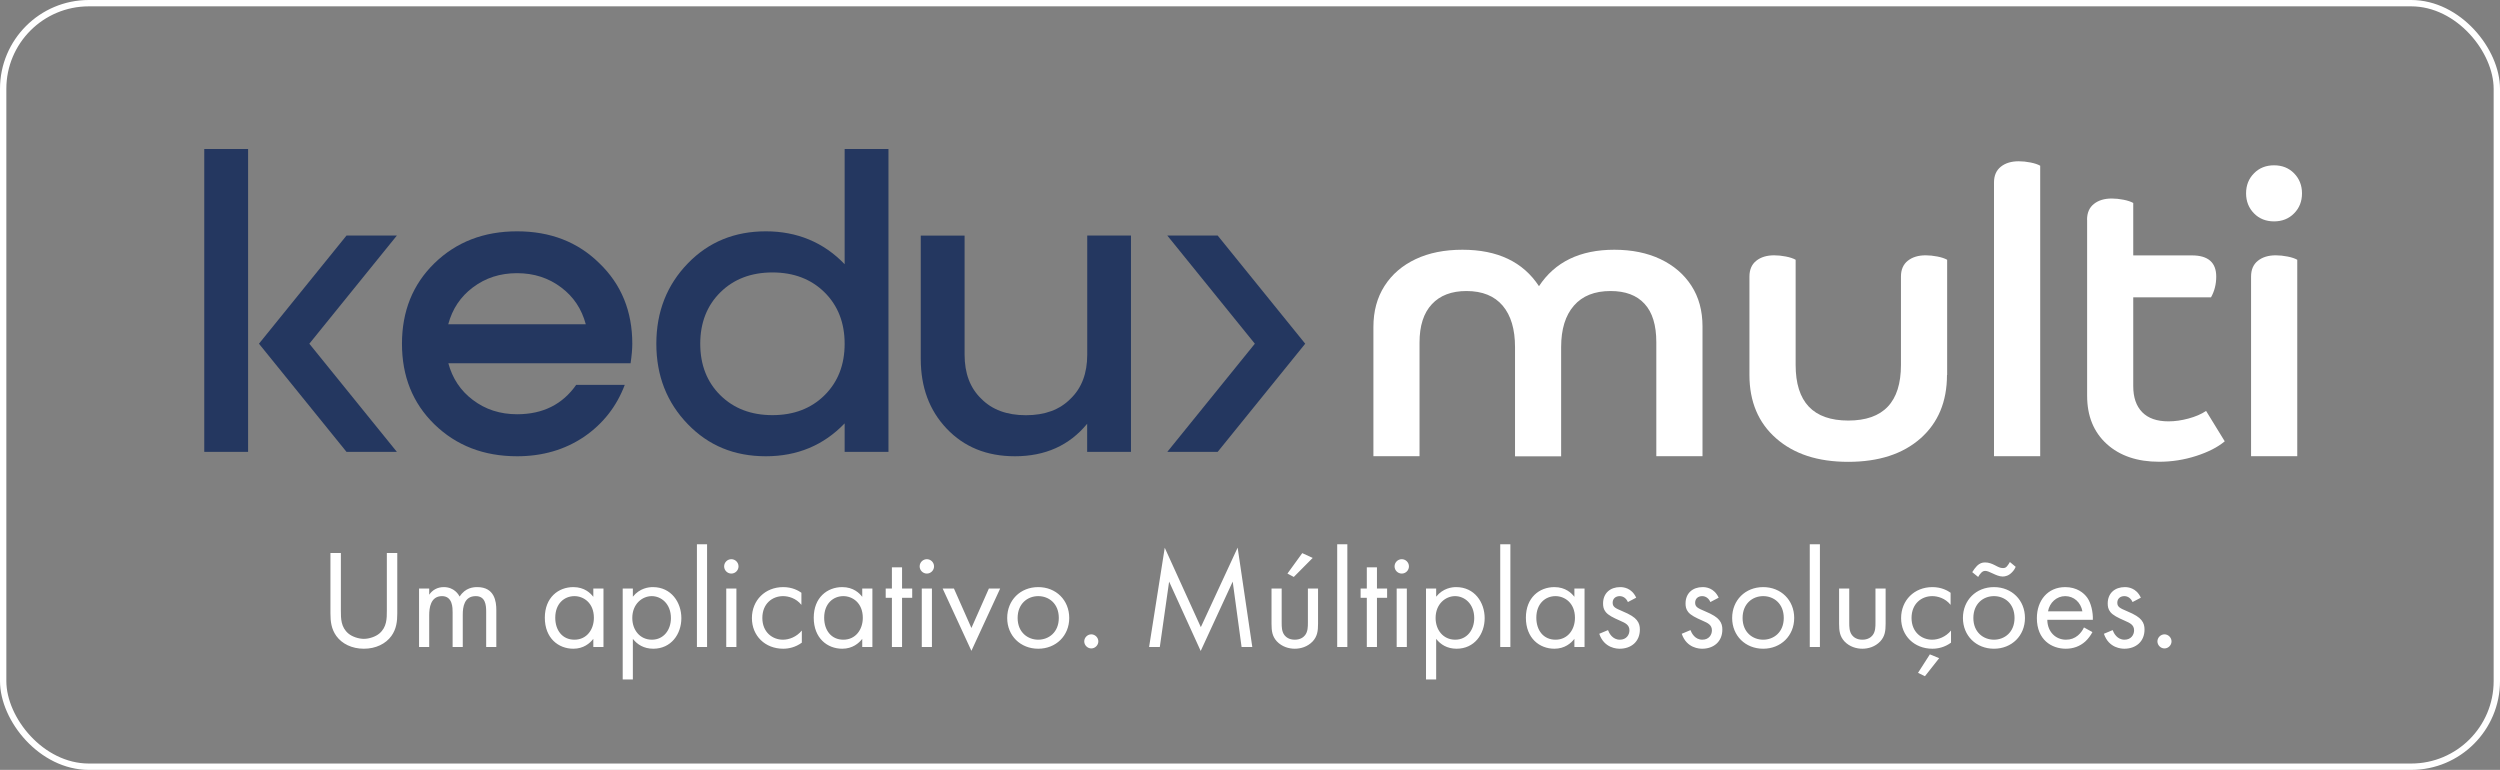
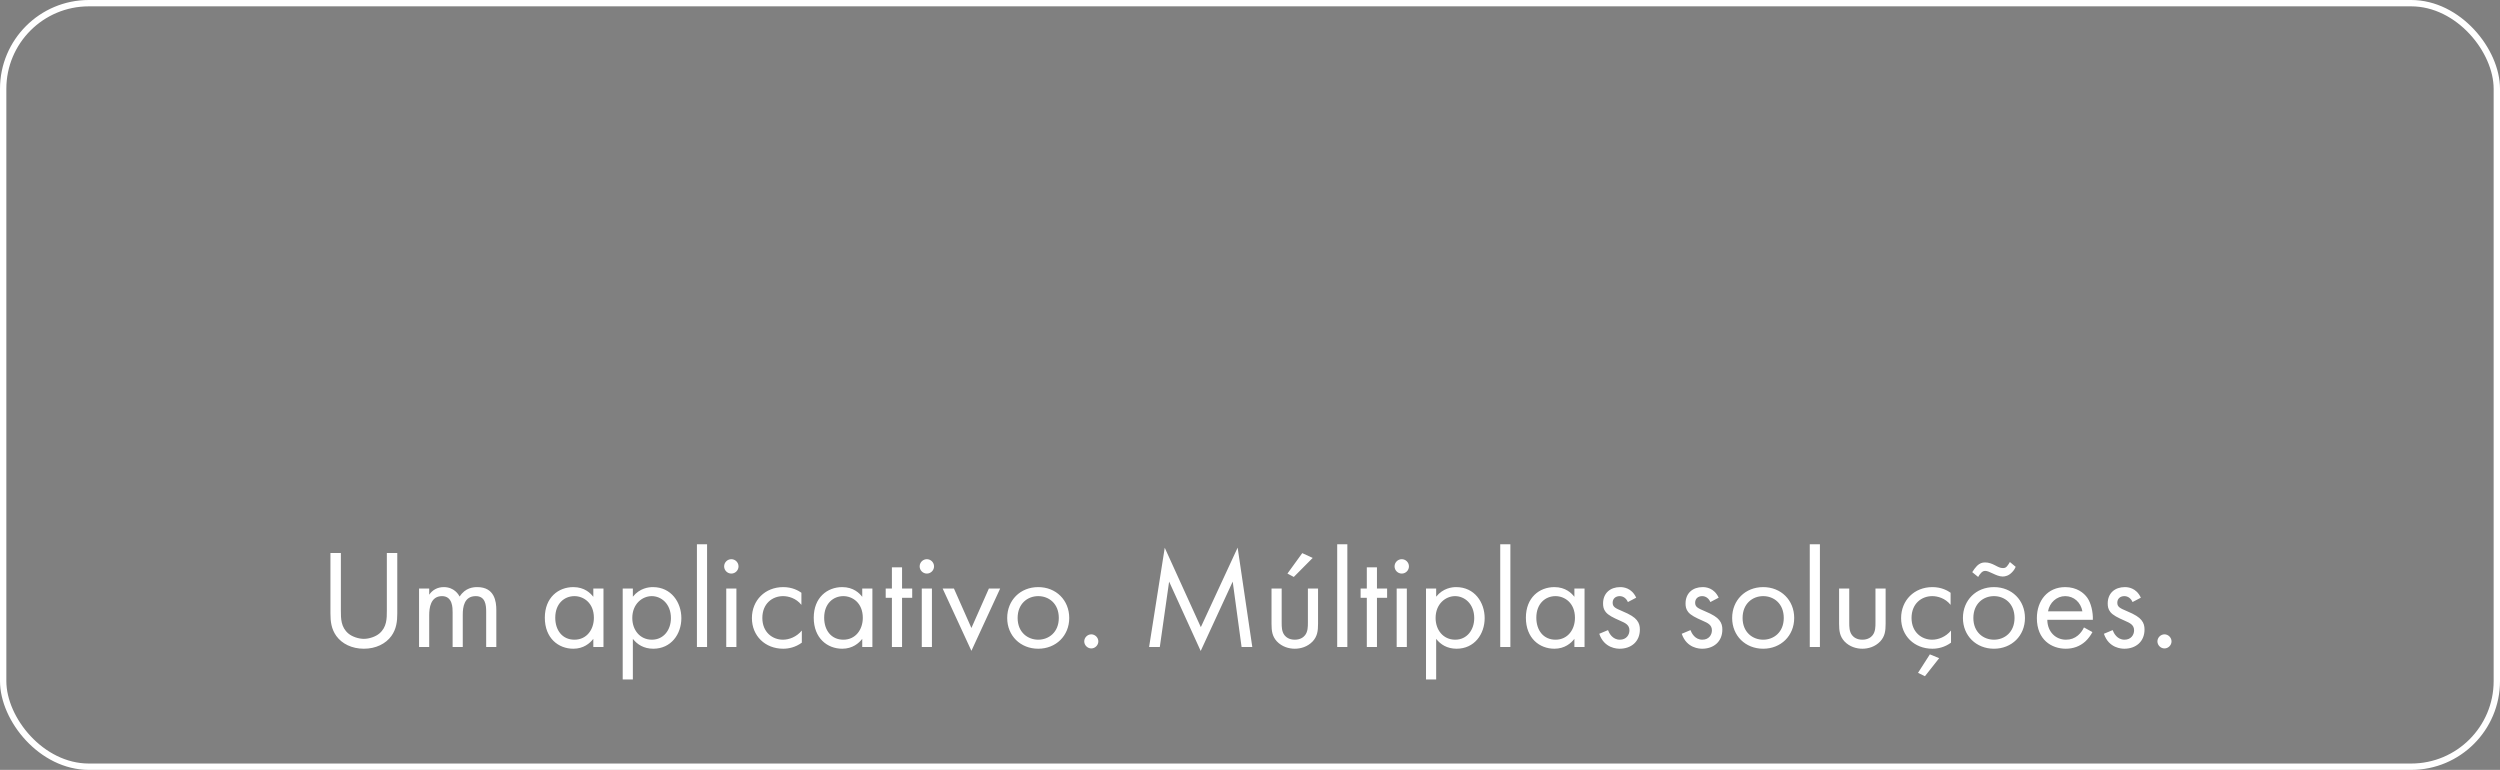
<svg xmlns="http://www.w3.org/2000/svg" width="591" height="182" viewBox="0 0 591 182" fill="none">
  <rect x="0" y="0" width="591" height="182" fill="#808080" stroke="none" />
  <g clip-path="url(#clip0_110_371)">
    <path d="M402.454 107.841H391.552V80.89C391.552 76.86 390.625 73.823 388.769 71.817C386.913 69.793 384.246 68.8 380.728 68.8C376.959 68.8 374.079 69.946 372.069 72.257C370.059 74.568 369.053 77.815 369.053 82.055V107.88H358.152V82.055C358.152 77.834 357.185 74.568 355.233 72.257C353.281 69.965 350.44 68.8 346.67 68.8C343.153 68.8 340.427 69.831 338.494 71.913C336.542 73.995 335.576 77.013 335.576 80.986V107.841H324.674V77.299C324.674 73.575 325.544 70.347 327.303 67.596C329.062 64.846 331.516 62.745 334.667 61.255C337.818 59.765 341.51 59.039 345.723 59.039C354.015 59.039 360.046 61.904 363.815 67.654C367.584 61.923 373.518 59.039 381.617 59.039C385.773 59.039 389.407 59.784 392.519 61.255C395.65 62.745 398.086 64.827 399.845 67.539C401.604 70.251 402.473 73.46 402.473 77.185V107.822L402.454 107.841Z" fill="white" />
-     <path d="M460.267 88.645C460.267 94.948 458.18 99.953 454.005 103.639C449.83 107.325 444.127 109.178 436.918 109.178C429.708 109.178 424.083 107.325 419.889 103.639C415.675 99.953 413.568 94.948 413.568 88.645V65.38C413.568 63.738 414.109 62.496 415.192 61.637C416.274 60.777 417.685 60.357 419.406 60.357C420.295 60.357 421.223 60.452 422.189 60.643C423.155 60.834 423.909 61.083 424.489 61.407V86.276C424.489 95.044 428.645 99.418 436.937 99.418C445.229 99.418 449.385 95.044 449.385 86.276V65.38C449.385 63.738 449.926 62.496 451.009 61.637C452.091 60.777 453.502 60.357 455.222 60.357C456.111 60.357 457.039 60.452 458.006 60.643C458.972 60.834 459.726 61.083 460.306 61.407V88.645H460.267Z" fill="white" />
-     <path d="M482.283 107.841H471.381V43.147C471.381 41.505 471.923 40.263 473.005 39.404C474.088 38.544 475.499 38.124 477.219 38.124C478.108 38.124 479.036 38.219 480.002 38.41C480.969 38.601 481.723 38.85 482.302 39.174V107.841H482.283Z" fill="white" />
    <path d="M493.378 51.953C493.378 50.31 493.919 49.069 495.002 48.209C496.084 47.349 497.495 46.929 499.215 46.929C500.104 46.929 501.032 47.025 501.999 47.216C502.965 47.407 503.719 47.655 504.299 47.98V60.376H518.177C522.004 60.376 523.918 62.057 523.918 65.381C523.918 67.214 523.493 68.857 522.681 70.289H504.299V91.281C504.299 93.936 504.995 95.98 506.406 97.431C507.817 98.883 509.885 99.609 512.63 99.609C514.157 99.609 515.742 99.38 517.365 98.94C518.989 98.501 520.381 97.909 521.521 97.145L525.928 104.327C524.266 105.721 522.024 106.867 519.182 107.784C516.341 108.701 513.422 109.159 510.426 109.159C505.265 109.159 501.129 107.765 498.036 104.957C494.944 102.149 493.397 98.348 493.397 93.554V51.953H493.378Z" fill="white" />
    <path d="M532.848 50.444C531.611 49.183 530.973 47.598 530.973 45.707C530.973 43.816 531.591 42.23 532.848 40.97C534.085 39.709 535.67 39.079 537.583 39.079C539.497 39.079 541.082 39.709 542.319 40.97C543.556 42.23 544.194 43.816 544.194 45.707C544.194 47.598 543.575 49.183 542.319 50.444C541.082 51.704 539.497 52.335 537.583 52.335C535.67 52.335 534.085 51.704 532.848 50.444ZM543.054 107.841H532.152V65.38C532.152 63.738 532.693 62.496 533.776 61.637C534.858 60.777 536.269 60.357 537.989 60.357C538.879 60.357 539.806 60.453 540.773 60.644C541.739 60.834 542.493 61.083 543.073 61.407V107.841H543.054Z" fill="white" />
-     <path d="M48.288 35.22H58.648V106.829H48.288V35.22ZM93.827 55.677L73.126 81.253L93.827 106.829H81.92L61.219 81.253L81.92 55.677H93.827Z" fill="#243760" />
    <path d="M287.852 55.677L308.553 81.253L287.852 106.829H275.945L296.647 81.253L275.945 55.677H287.852Z" fill="#243760" />
    <path d="M105.985 85.856C106.951 89.466 108.884 92.37 111.784 94.547C114.741 96.801 118.24 97.928 122.241 97.928C128.31 97.928 132.968 95.617 136.216 90.975H147.697C145.764 96.094 142.556 100.182 138.071 103.257C133.51 106.332 128.233 107.86 122.241 107.86C114.374 107.86 107.86 105.339 102.68 100.296C97.577 95.311 95.025 88.97 95.025 81.272C95.025 73.575 97.577 67.233 102.68 62.248C107.86 57.205 114.374 54.684 122.241 54.684C130.108 54.684 136.602 57.205 141.705 62.248C146.885 67.233 149.475 73.575 149.475 81.272C149.475 82.495 149.34 84.042 149.069 85.876H106.004L105.985 85.856ZM138.477 76.65C137.511 73.04 135.578 70.136 132.678 67.959C129.702 65.705 126.222 64.578 122.221 64.578C118.22 64.578 114.741 65.705 111.764 67.959C108.865 70.136 106.932 73.04 105.966 76.65H138.477Z" fill="#243760" />
    <path d="M210.033 35.22V106.829H199.673V100.086C194.705 105.262 188.501 107.86 181.04 107.86C173.579 107.86 167.509 105.339 162.619 100.296C157.652 95.177 155.158 88.836 155.158 81.272C155.158 73.708 157.652 67.367 162.619 62.248C167.509 57.205 173.656 54.684 181.04 54.684C188.423 54.684 194.705 57.282 199.673 62.458V35.22H210.033ZM182.605 98.138C187.65 98.138 191.748 96.572 194.918 93.439C198.088 90.307 199.673 86.238 199.673 81.272C199.673 76.306 198.088 72.237 194.918 69.105C191.748 65.972 187.631 64.406 182.605 64.406C177.58 64.406 173.463 65.972 170.293 69.105C167.123 72.237 165.538 76.306 165.538 81.272C165.538 86.238 167.123 90.307 170.293 93.439C173.463 96.572 177.58 98.138 182.605 98.138Z" fill="#243760" />
-     <path d="M257.003 55.677H267.363V106.829H257.003V100.182C252.789 105.301 247.106 107.86 239.916 107.86C233.286 107.86 227.913 105.683 223.776 101.309C219.698 97.011 217.668 91.529 217.668 84.844V55.696H228.029V83.832C228.029 88.263 229.343 91.739 231.972 94.261C234.523 96.858 238.041 98.157 242.525 98.157C247.01 98.157 250.528 96.858 253.079 94.261C255.708 91.739 257.022 88.263 257.022 83.832V55.696L257.003 55.677Z" fill="#243760" />
+     <path d="M257.003 55.677V106.829H257.003V100.182C252.789 105.301 247.106 107.86 239.916 107.86C233.286 107.86 227.913 105.683 223.776 101.309C219.698 97.011 217.668 91.529 217.668 84.844V55.696H228.029V83.832C228.029 88.263 229.343 91.739 231.972 94.261C234.523 96.858 238.041 98.157 242.525 98.157C247.01 98.157 250.528 96.858 253.079 94.261C255.708 91.739 257.022 88.263 257.022 83.832V55.696L257.003 55.677Z" fill="#243760" />
  </g>
  <rect x="0.75" y="0.75" width="589.5" height="180.5" rx="20.25" stroke="white" stroke-width="1.5" />
  <path d="M80.583 130.725V144.358C80.583 146.225 80.583 148.258 82.349 149.758C83.249 150.525 84.783 151.025 86.016 151.025C87.249 151.025 88.782 150.525 89.682 149.758C91.449 148.258 91.449 146.225 91.449 144.358V130.725H93.916V145.025C93.916 146.891 93.716 148.691 92.516 150.358C91.182 152.191 88.849 153.358 86.016 153.358C83.183 153.358 80.849 152.191 79.516 150.358C78.316 148.691 78.116 146.891 78.116 145.025V130.725H80.583ZM99.065 152.958V139.125H101.465V140.592C102.231 139.458 103.431 138.792 104.898 138.792C107.398 138.792 108.398 140.558 108.664 141.025C109.998 138.925 111.898 138.792 112.831 138.792C116.931 138.792 117.331 142.225 117.331 144.191V152.958H114.931V144.558C114.931 142.991 114.731 140.925 112.464 140.925C109.698 140.925 109.398 143.591 109.398 145.258V152.958H106.998V144.758C106.998 143.791 107.031 140.925 104.498 140.925C101.765 140.925 101.465 143.758 101.465 145.425V152.958H99.065ZM140.262 141.092V139.125H142.662V152.958H140.262V151.025C139.462 152.058 137.962 153.358 135.529 153.358C132.029 153.358 128.796 150.891 128.796 146.025C128.796 141.258 131.996 138.792 135.529 138.792C138.196 138.792 139.629 140.258 140.262 141.092ZM135.796 140.925C133.429 140.925 131.263 142.658 131.263 146.025C131.263 148.991 132.929 151.224 135.796 151.224C138.729 151.224 140.395 148.791 140.395 146.058C140.395 142.492 137.929 140.925 135.796 140.925ZM149.607 151.025V160.624H147.207V139.125H149.607V141.058C151.241 139.025 153.341 138.792 154.341 138.792C158.674 138.792 161.074 142.392 161.074 146.125C161.074 149.925 158.64 153.358 154.441 153.358C152.207 153.358 150.641 152.358 149.607 151.025ZM154.107 151.224C156.907 151.224 158.607 148.891 158.607 146.125C158.607 142.725 156.307 140.925 154.074 140.925C151.841 140.925 149.474 142.758 149.474 146.091C149.474 148.925 151.274 151.224 154.107 151.224ZM164.752 128.659H167.152V152.958H164.752V128.659ZM171.686 139.125H174.086V152.958H171.686V139.125ZM171.186 133.892C171.186 132.959 171.952 132.192 172.886 132.192C173.819 132.192 174.586 132.959 174.586 133.892C174.586 134.825 173.819 135.592 172.886 135.592C171.952 135.592 171.186 134.825 171.186 133.892ZM189.452 140.125V142.991C188.185 141.392 186.352 140.925 185.119 140.925C182.552 140.925 180.219 142.725 180.219 146.091C180.219 149.458 182.619 151.224 185.085 151.224C186.519 151.224 188.285 150.591 189.552 149.058V151.924C188.052 153.024 186.452 153.358 185.152 153.358C180.852 153.358 177.752 150.291 177.752 146.125C177.752 141.892 180.886 138.792 185.152 138.792C187.352 138.792 188.785 139.658 189.452 140.125ZM203.834 141.092V139.125H206.234V152.958H203.834V151.025C203.034 152.058 201.534 153.358 199.101 153.358C195.601 153.358 192.368 150.891 192.368 146.025C192.368 141.258 195.568 138.792 199.101 138.792C201.767 138.792 203.201 140.258 203.834 141.092ZM199.367 140.925C197.001 140.925 194.834 142.658 194.834 146.025C194.834 148.991 196.501 151.224 199.367 151.224C202.301 151.224 203.967 148.791 203.967 146.058C203.967 142.492 201.501 140.925 199.367 140.925ZM215.646 141.325H213.246V152.958H210.846V141.325H209.379V139.125H210.846V134.125H213.246V139.125H215.646V141.325ZM217.908 139.125H220.308V152.958H217.908V139.125ZM217.408 133.892C217.408 132.959 218.174 132.192 219.108 132.192C220.041 132.192 220.808 132.959 220.808 133.892C220.808 134.825 220.041 135.592 219.108 135.592C218.174 135.592 217.408 134.825 217.408 133.892ZM222.841 139.125H225.508L229.641 148.458L233.774 139.125H236.441L229.641 153.858L222.841 139.125ZM245.435 153.358C241.235 153.358 238.102 150.291 238.102 146.091C238.102 141.892 241.201 138.792 245.435 138.792C249.668 138.792 252.768 141.892 252.768 146.091C252.768 150.291 249.634 153.358 245.435 153.358ZM245.435 140.925C242.901 140.925 240.568 142.725 240.568 146.091C240.568 149.491 242.968 151.224 245.435 151.224C247.934 151.224 250.301 149.458 250.301 146.091C250.301 142.692 247.968 140.925 245.435 140.925ZM256.315 151.624C256.315 150.725 257.081 149.958 257.981 149.958C258.881 149.958 259.648 150.725 259.648 151.624C259.648 152.524 258.881 153.291 257.981 153.291C257.081 153.291 256.315 152.524 256.315 151.624ZM274.178 152.958H271.645L275.345 129.492L283.878 148.258L292.578 129.459L296.044 152.958H293.511L291.411 137.492L283.845 153.891L276.378 137.492L274.178 152.958ZM302.987 139.125V147.191C302.987 148.158 302.987 149.291 303.653 150.158C304.02 150.625 304.753 151.224 306.087 151.224C307.42 151.224 308.153 150.625 308.52 150.158C309.186 149.291 309.186 148.158 309.186 147.191V139.125H311.586V147.458C311.586 149.158 311.42 150.425 310.32 151.624C309.086 152.924 307.453 153.358 306.087 153.358C304.72 153.358 303.087 152.924 301.853 151.624C300.753 150.425 300.587 149.158 300.587 147.458V139.125H302.987ZM307.853 130.759L310.32 131.892L305.853 136.392L304.353 135.592L307.853 130.759ZM316.114 128.659H318.513V152.958H316.114V128.659ZM327.913 141.325H325.513V152.958H323.114V141.325H321.647V139.125H323.114V134.125H325.513V139.125H327.913V141.325ZM330.175 139.125H332.575V152.958H330.175V139.125ZM329.675 133.892C329.675 132.959 330.442 132.192 331.375 132.192C332.309 132.192 333.075 132.959 333.075 133.892C333.075 134.825 332.309 135.592 331.375 135.592C330.442 135.592 329.675 134.825 329.675 133.892ZM339.509 151.025V160.624H337.109V139.125H339.509V141.058C341.142 139.025 343.242 138.792 344.242 138.792C348.575 138.792 350.975 142.392 350.975 146.125C350.975 149.925 348.542 153.358 344.342 153.358C342.109 153.358 340.542 152.358 339.509 151.025ZM344.009 151.224C346.808 151.224 348.508 148.891 348.508 146.125C348.508 142.725 346.208 140.925 343.975 140.925C341.742 140.925 339.375 142.758 339.375 146.091C339.375 148.925 341.175 151.224 344.009 151.224ZM354.654 128.659H357.054V152.958H354.654V128.659ZM372.187 141.092V139.125H374.586V152.958H372.187V151.025C371.387 152.058 369.887 153.358 367.453 153.358C363.954 153.358 360.72 150.891 360.72 146.025C360.72 141.258 363.92 138.792 367.453 138.792C370.12 138.792 371.553 140.258 372.187 141.092ZM367.72 140.925C365.353 140.925 363.187 142.658 363.187 146.025C363.187 148.991 364.854 151.224 367.72 151.224C370.653 151.224 372.32 148.791 372.32 146.058C372.32 142.492 369.853 140.925 367.72 140.925ZM386.798 141.292L384.832 142.325C384.498 141.525 383.798 140.925 382.898 140.925C382.032 140.925 381.232 141.425 381.232 142.492C381.232 143.491 381.898 143.791 383.465 144.458C385.465 145.291 386.398 145.925 386.932 146.591C387.532 147.325 387.665 148.058 387.665 148.825C387.665 151.724 385.565 153.358 382.898 153.358C382.332 153.358 379.232 153.291 378.065 149.825L380.132 148.958C380.398 149.691 381.198 151.224 382.932 151.224C384.498 151.224 385.198 150.058 385.198 149.025C385.198 147.725 384.265 147.291 382.965 146.725C381.298 145.991 380.232 145.458 379.599 144.691C379.065 144.025 378.965 143.358 378.965 142.658C378.965 140.225 380.665 138.792 382.998 138.792C383.732 138.792 385.698 138.925 386.798 141.292ZM406.296 141.292L404.33 142.325C403.996 141.525 403.296 140.925 402.396 140.925C401.53 140.925 400.73 141.425 400.73 142.492C400.73 143.491 401.396 143.791 402.963 144.458C404.963 145.291 405.896 145.925 406.429 146.591C407.029 147.325 407.163 148.058 407.163 148.825C407.163 151.724 405.063 153.358 402.396 153.358C401.83 153.358 398.73 153.291 397.563 149.825L399.63 148.958C399.896 149.691 400.696 151.224 402.43 151.224C403.996 151.224 404.696 150.058 404.696 149.025C404.696 147.725 403.763 147.291 402.463 146.725C400.796 145.991 399.73 145.458 399.096 144.691C398.563 144.025 398.463 143.358 398.463 142.658C398.463 140.225 400.163 138.792 402.496 138.792C403.23 138.792 405.196 138.925 406.296 141.292ZM416.815 153.358C412.615 153.358 409.481 150.291 409.481 146.091C409.481 141.892 412.581 138.792 416.815 138.792C421.048 138.792 424.148 141.892 424.148 146.091C424.148 150.291 421.014 153.358 416.815 153.358ZM416.815 140.925C414.281 140.925 411.948 142.725 411.948 146.091C411.948 149.491 414.348 151.224 416.815 151.224C419.314 151.224 421.681 149.458 421.681 146.091C421.681 142.692 419.348 140.925 416.815 140.925ZM427.828 128.659H430.228V152.958H427.828V128.659ZM437.161 139.125V147.191C437.161 148.158 437.161 149.291 437.828 150.158C438.194 150.625 438.928 151.224 440.261 151.224C441.594 151.224 442.328 150.625 442.694 150.158C443.361 149.291 443.361 148.158 443.361 147.191V139.125H445.761V147.458C445.761 149.158 445.594 150.425 444.494 151.624C443.261 152.924 441.628 153.358 440.261 153.358C438.894 153.358 437.261 152.924 436.028 151.624C434.928 150.425 434.761 149.158 434.761 147.458V139.125H437.161ZM461.121 140.125V142.991C459.854 141.392 458.021 140.925 456.788 140.925C454.221 140.925 451.888 142.725 451.888 146.091C451.888 149.458 454.288 151.224 456.754 151.224C458.188 151.224 459.954 150.591 461.221 149.058V151.924C459.721 153.024 458.121 153.358 456.821 153.358C452.521 153.358 449.421 150.291 449.421 146.125C449.421 141.892 452.554 138.792 456.821 138.792C459.021 138.792 460.454 139.658 461.121 140.125ZM456.221 154.691L458.421 155.591L455.054 159.857L453.421 159.058L456.221 154.691ZM471.37 153.358C467.17 153.358 464.037 150.291 464.037 146.091C464.037 141.892 467.136 138.792 471.37 138.792C475.603 138.792 478.703 141.892 478.703 146.091C478.703 150.291 475.569 153.358 471.37 153.358ZM471.37 140.925C468.836 140.925 466.503 142.725 466.503 146.091C466.503 149.491 468.903 151.224 471.37 151.224C473.87 151.224 476.236 149.458 476.236 146.091C476.236 142.692 473.903 140.925 471.37 140.925ZM467.636 136.392L466.236 135.258C466.536 134.758 467.003 134.125 467.37 133.759C468.003 133.159 468.57 132.959 469.27 132.959C470.17 132.959 470.87 133.259 471.603 133.625C472.37 134.025 472.836 134.292 473.47 134.292C473.87 134.292 474.136 134.225 474.436 133.892C474.669 133.625 475.003 133.125 475.136 132.859L476.503 133.992C476.336 134.425 476.069 134.858 475.636 135.292C474.869 136.092 474.07 136.292 473.436 136.292C472.636 136.292 471.77 135.892 471.136 135.592C470.336 135.225 469.803 134.958 469.303 134.958C468.903 134.958 468.636 135.125 468.336 135.425C468.036 135.725 467.803 136.092 467.636 136.392ZM492.649 148.325L494.649 149.425C494.249 150.191 493.649 151.025 492.949 151.658C491.683 152.791 490.116 153.358 488.349 153.358C485.016 153.358 481.516 151.258 481.516 146.125C481.516 141.992 484.05 138.792 488.216 138.792C490.916 138.792 492.616 140.125 493.449 141.325C494.316 142.558 494.816 144.691 494.749 146.525H483.983C484.016 149.391 485.983 151.224 488.383 151.224C489.516 151.224 490.416 150.891 491.216 150.225C491.849 149.691 492.349 148.991 492.649 148.325ZM484.15 144.525H492.283C491.883 142.358 490.249 140.925 488.216 140.925C486.183 140.925 484.516 142.458 484.15 144.525ZM506.097 141.292L504.13 142.325C503.797 141.525 503.097 140.925 502.197 140.925C501.33 140.925 500.53 141.425 500.53 142.492C500.53 143.491 501.197 143.791 502.764 144.458C504.764 145.291 505.697 145.925 506.23 146.591C506.83 147.325 506.964 148.058 506.964 148.825C506.964 151.724 504.864 153.358 502.197 153.358C501.63 153.358 498.531 153.291 497.364 149.825L499.43 148.958C499.697 149.691 500.497 151.224 502.23 151.224C503.797 151.224 504.497 150.058 504.497 149.025C504.497 147.725 503.564 147.291 502.264 146.725C500.597 145.991 499.53 145.458 498.897 144.691C498.364 144.025 498.264 143.358 498.264 142.658C498.264 140.225 499.964 138.792 502.297 138.792C503.03 138.792 504.997 138.925 506.097 141.292ZM510.015 151.624C510.015 150.725 510.782 149.958 511.682 149.958C512.582 149.958 513.349 150.725 513.349 151.624C513.349 152.524 512.582 153.291 511.682 153.291C510.782 153.291 510.015 152.524 510.015 151.624Z" fill="white" />
  <defs>
    <clipPath id="clip0_110_371">
-       <rect width="495.906" height="73.958" fill="white" transform="translate(48.288 35.22)" />
-     </clipPath>
+       </clipPath>
  </defs>
</svg>